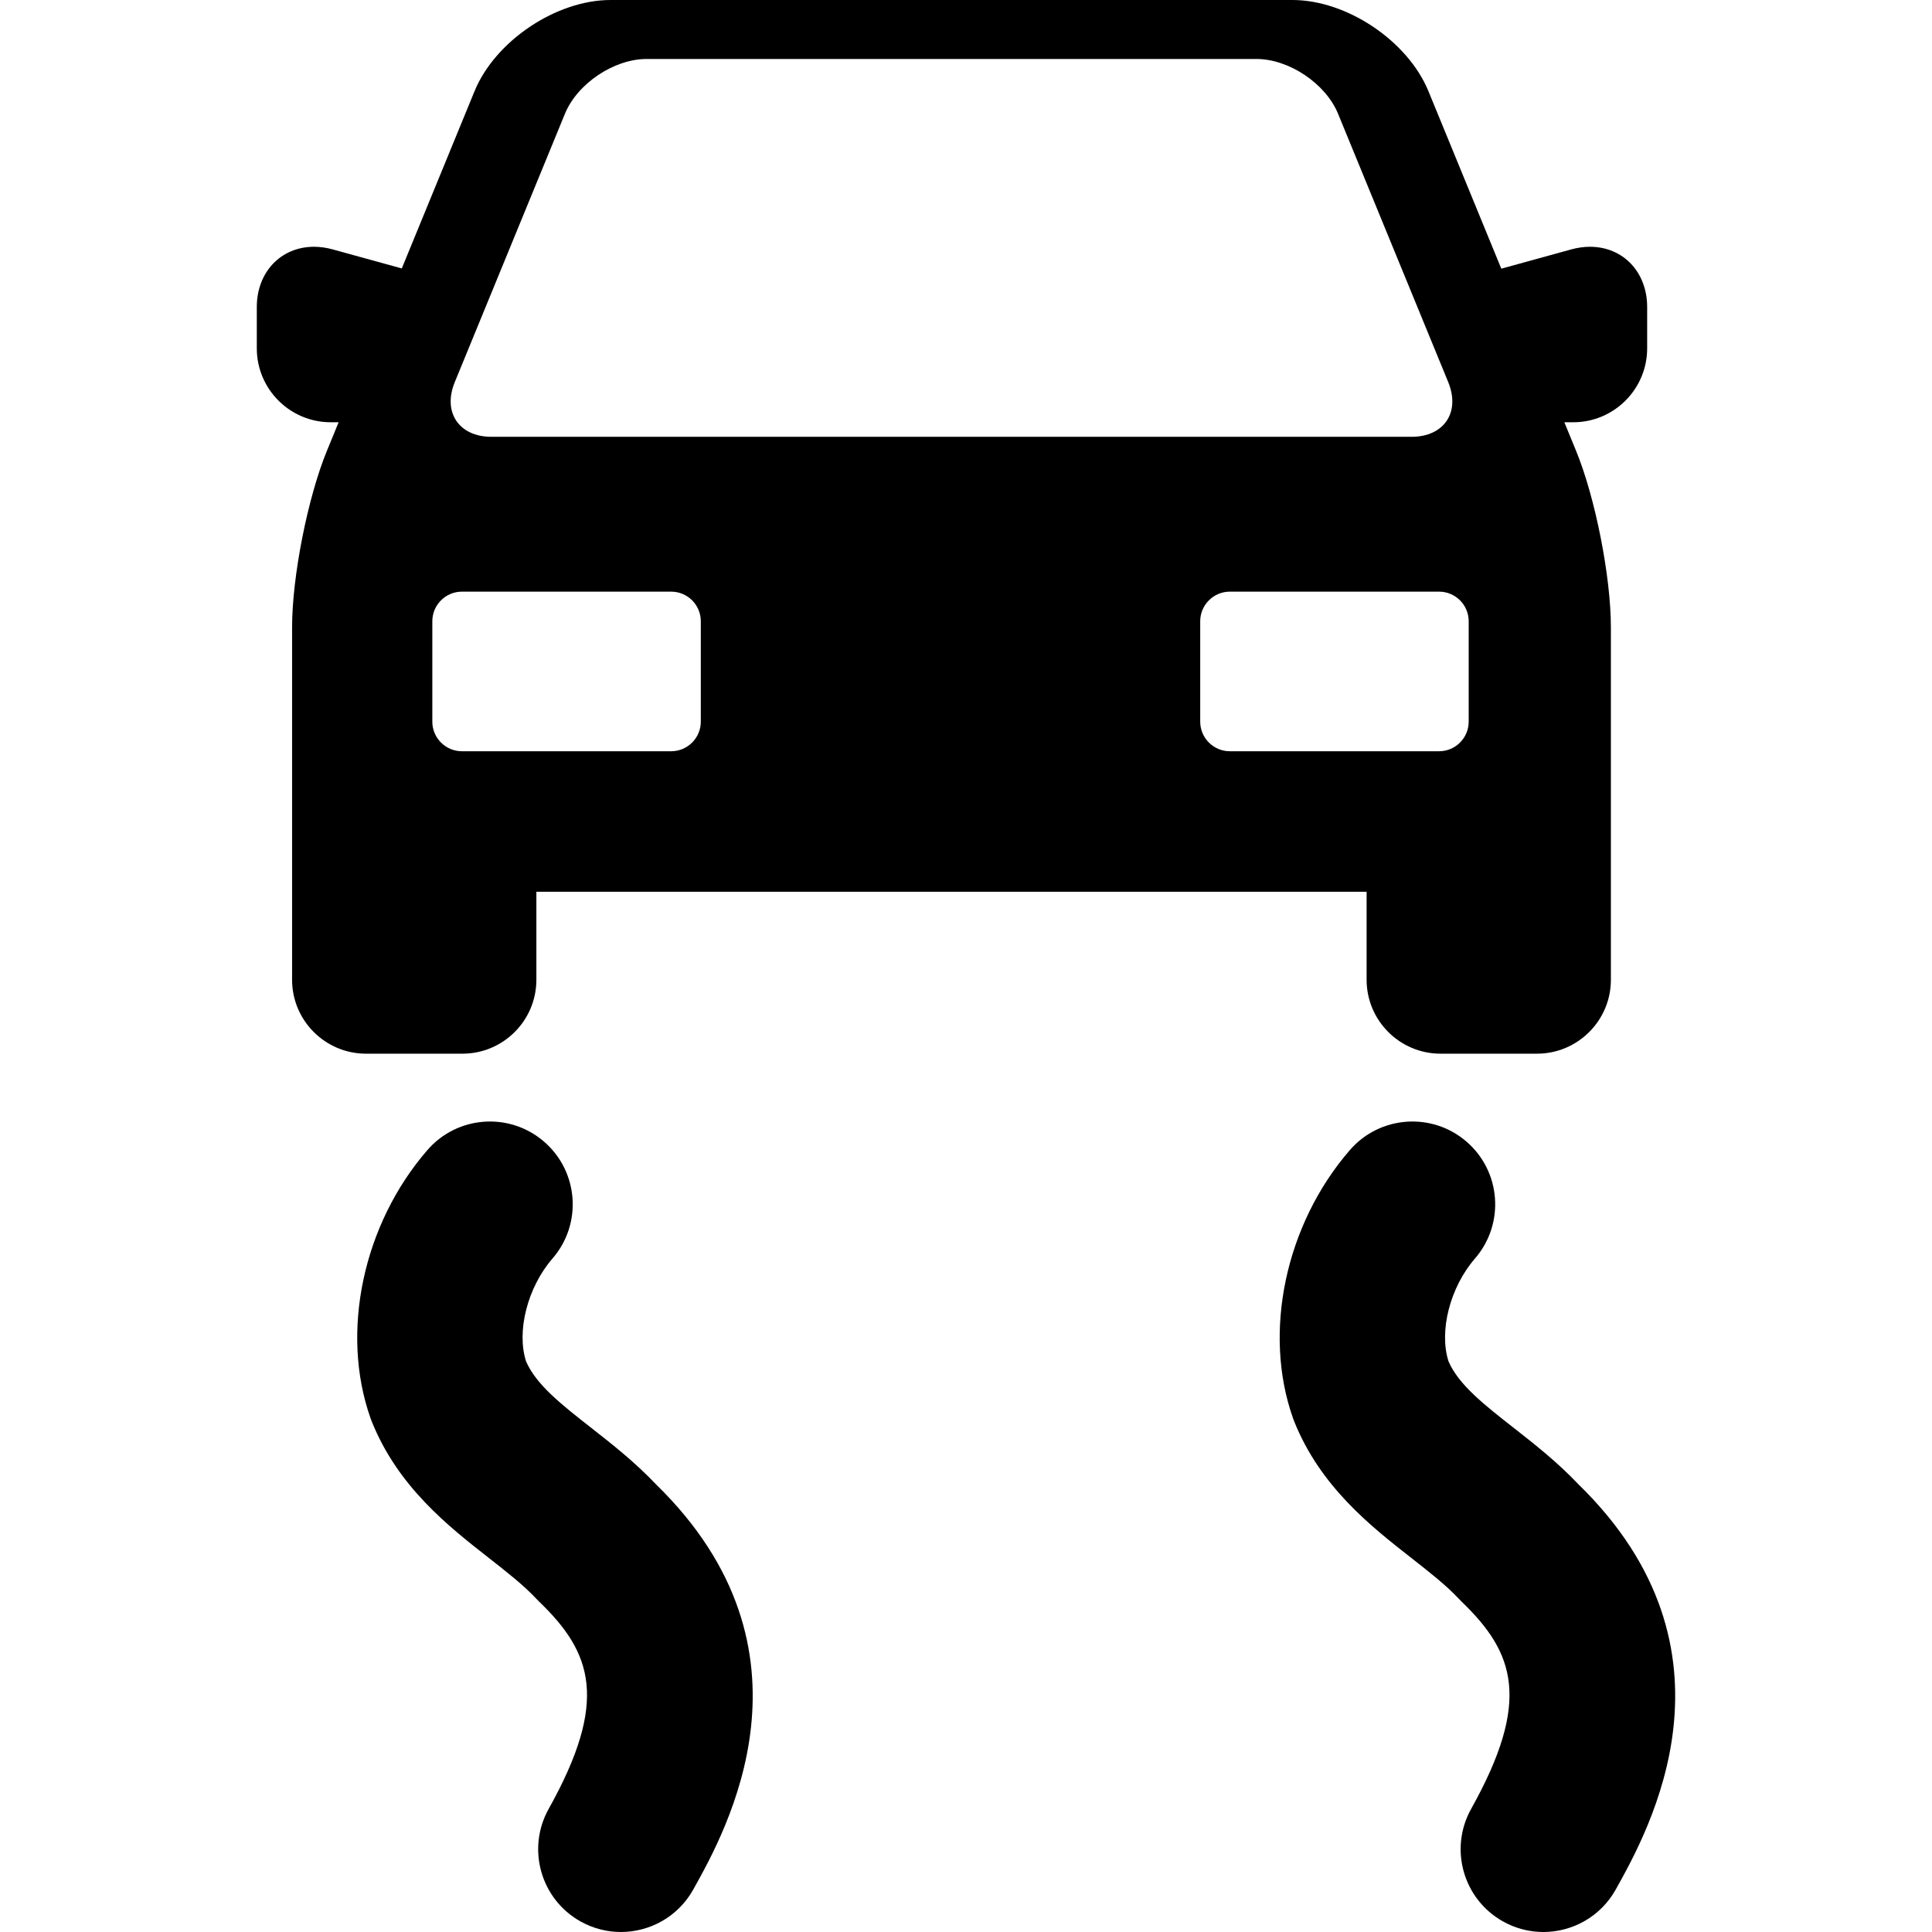
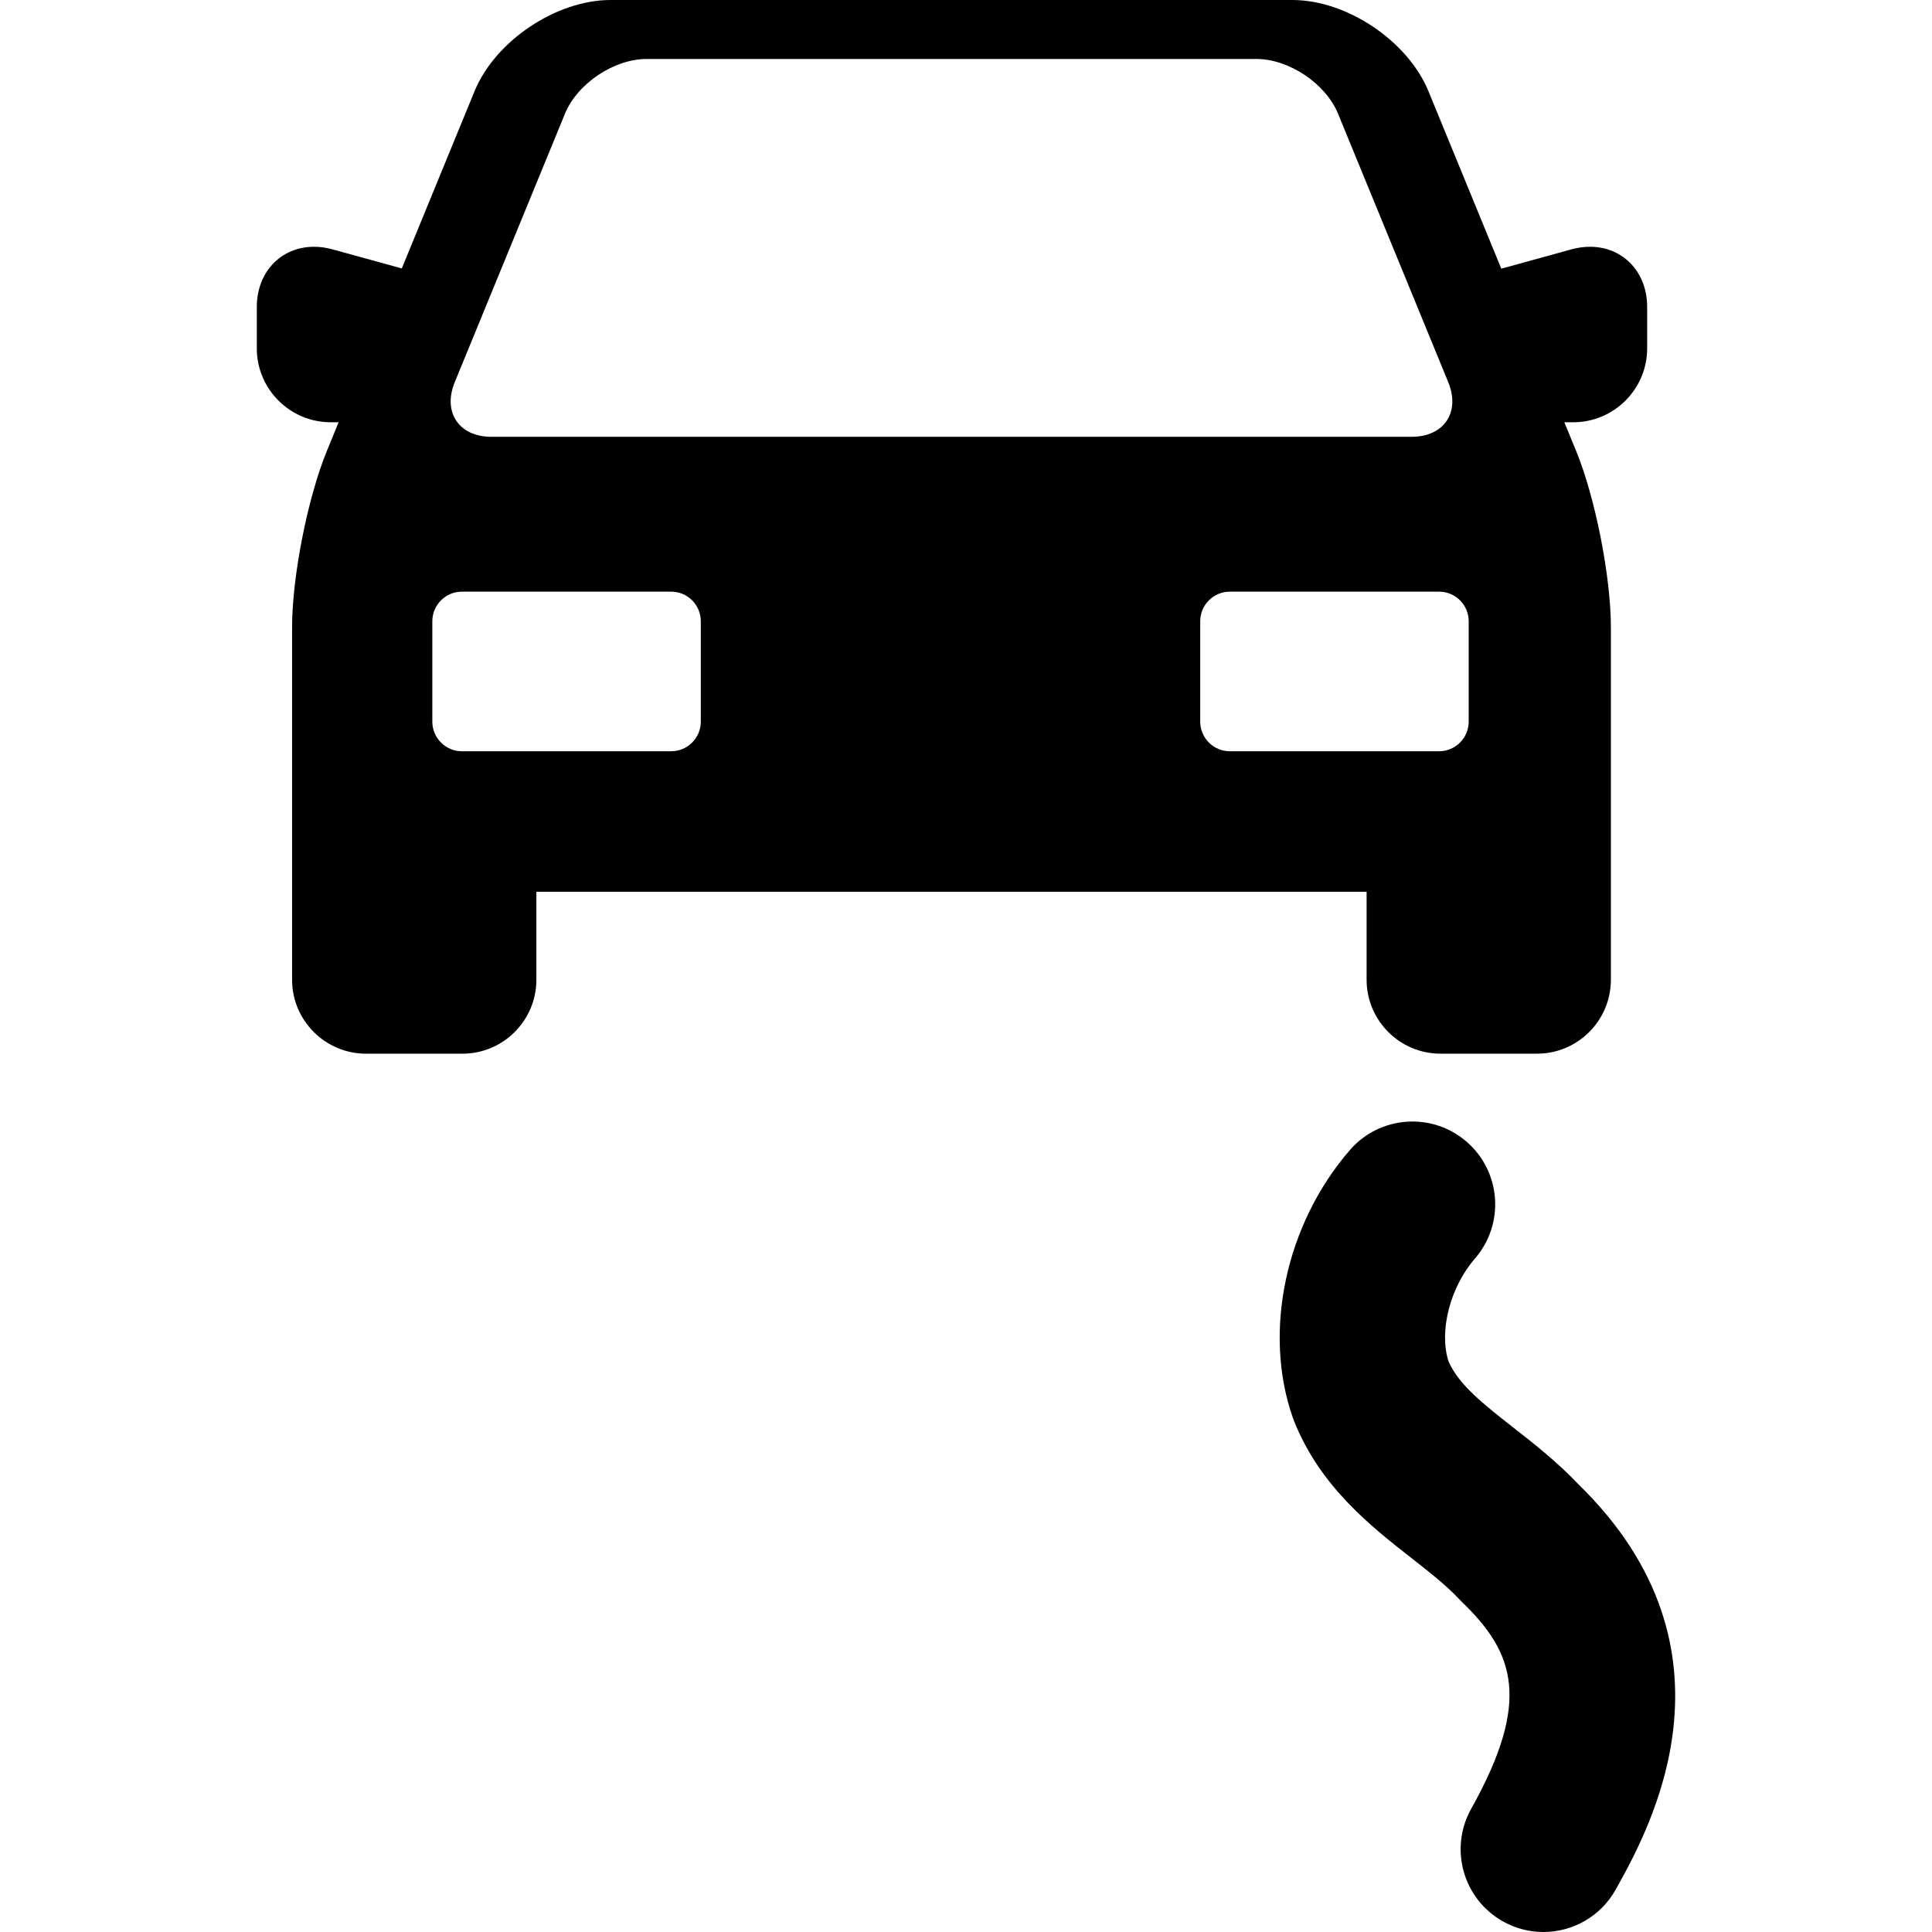
<svg xmlns="http://www.w3.org/2000/svg" version="1.1" id="Capa_1" x="0px" y="0px" viewBox="0 0 280.077 280.077" style="enable-background:new 0 0 280.077 280.077;" xml:space="preserve">
  <g>
    <path d="M230.489,35.774c-0.877,0-1.777,0.126-2.677,0.373l-10.172,2.802l-10.563-25.73C204.085,5.93,195.242,0,187.362,0H88.511   c-7.879,0-16.724,5.93-19.717,13.219L58.246,38.914l-10.045-2.767c-0.899-0.247-1.799-0.373-2.676-0.373   c-4.808,0-8.297,3.672-8.297,8.732v5.996c0,5.906,4.806,10.711,10.712,10.711h1.151l-1.705,4.153   c-2.78,6.771-5.043,18.236-5.043,25.559v51.112c0,5.906,4.806,10.712,10.712,10.712h13.99c5.906,0,10.712-4.806,10.712-10.712   v-12.764h120.357v12.764c0,5.906,4.806,10.712,10.712,10.712h13.988c5.906,0,10.712-4.806,10.712-10.712V90.925   c0-7.321-2.262-18.787-5.042-25.558l-1.705-4.153h1.293c5.906,0,10.712-4.805,10.712-10.711v-5.996   C238.786,39.446,235.296,35.774,230.489,35.774z M65.927,55.396l15.977-38.919c1.789-4.36,7.11-7.927,11.823-7.927h88.418   c4.713,0,10.034,3.567,11.823,7.927l15.978,38.919c1.789,4.36-0.603,7.927-5.315,7.927H71.243   C66.53,63.324,64.138,59.756,65.927,55.396z M101.594,104.622c0,2.357-1.928,4.284-4.284,4.284H66.957   c-2.356,0-4.284-1.928-4.284-4.284V90.055c0-2.356,1.928-4.284,4.284-4.284H97.31c2.356,0,4.284,1.928,4.284,4.284V104.622z    M212.912,104.622c0,2.357-1.928,4.284-4.284,4.284h-30.352c-2.356,0-4.284-1.928-4.284-4.284V90.055   c0-2.356,1.928-4.284,4.284-4.284h30.352c2.357,0,4.284,1.928,4.284,4.284V104.622z" />
-     <path d="M95.075,215.158c-3.042-3.213-6.414-5.855-9.398-8.191c-4.26-3.336-7.952-6.228-9.417-9.614   c-1.408-4.375,0.213-10.732,3.834-14.91c4.341-5.009,3.799-12.587-1.209-16.928c-5.009-4.341-12.587-3.799-16.928,1.209   c-9.334,10.77-12.649,26.384-8.249,38.852l0.174,0.463c3.794,9.483,11.115,15.217,16.998,19.824   c2.596,2.033,5.048,3.953,6.871,5.906l0.442,0.45c7.635,7.362,10.111,14.324,1.35,30.003c-3.232,5.785-1.164,13.096,4.622,16.329   c1.853,1.035,3.861,1.526,5.843,1.526c4.206,0,8.288-2.216,10.486-6.148C105.288,265.348,119.849,239.287,95.075,215.158z" />
  </g>
  <g>
    <path d="M223.737,280.077c-1.981,0-3.99-0.491-5.843-1.526c-5.786-3.233-7.855-10.544-4.622-16.329   c8.762-15.679,6.285-22.641-1.35-30.003l-0.442-0.45c-1.823-1.953-4.275-3.873-6.871-5.906   c-5.883-4.607-13.204-10.341-16.998-19.824l-0.174-0.463c-4.4-12.468-1.085-28.081,8.249-38.852   c4.341-5.008,11.919-5.55,16.928-1.209c5.008,4.341,5.55,11.919,1.209,16.928c-3.621,4.178-5.242,10.535-3.834,14.91   c1.465,3.387,5.157,6.278,9.417,9.614c2.984,2.337,6.356,4.979,9.398,8.191c24.774,24.129,10.214,50.19,5.419,58.771   C232.025,277.861,227.943,280.077,223.737,280.077z" />
  </g>
  <g>
</g>
  <g>
</g>
  <g>
</g>
  <g>
</g>
  <g>
</g>
  <g>
</g>
  <g>
</g>
  <g>
</g>
  <g>
</g>
  <g>
</g>
  <g>
</g>
  <g>
</g>
  <g>
</g>
  <g>
</g>
  <g>
</g>
</svg>